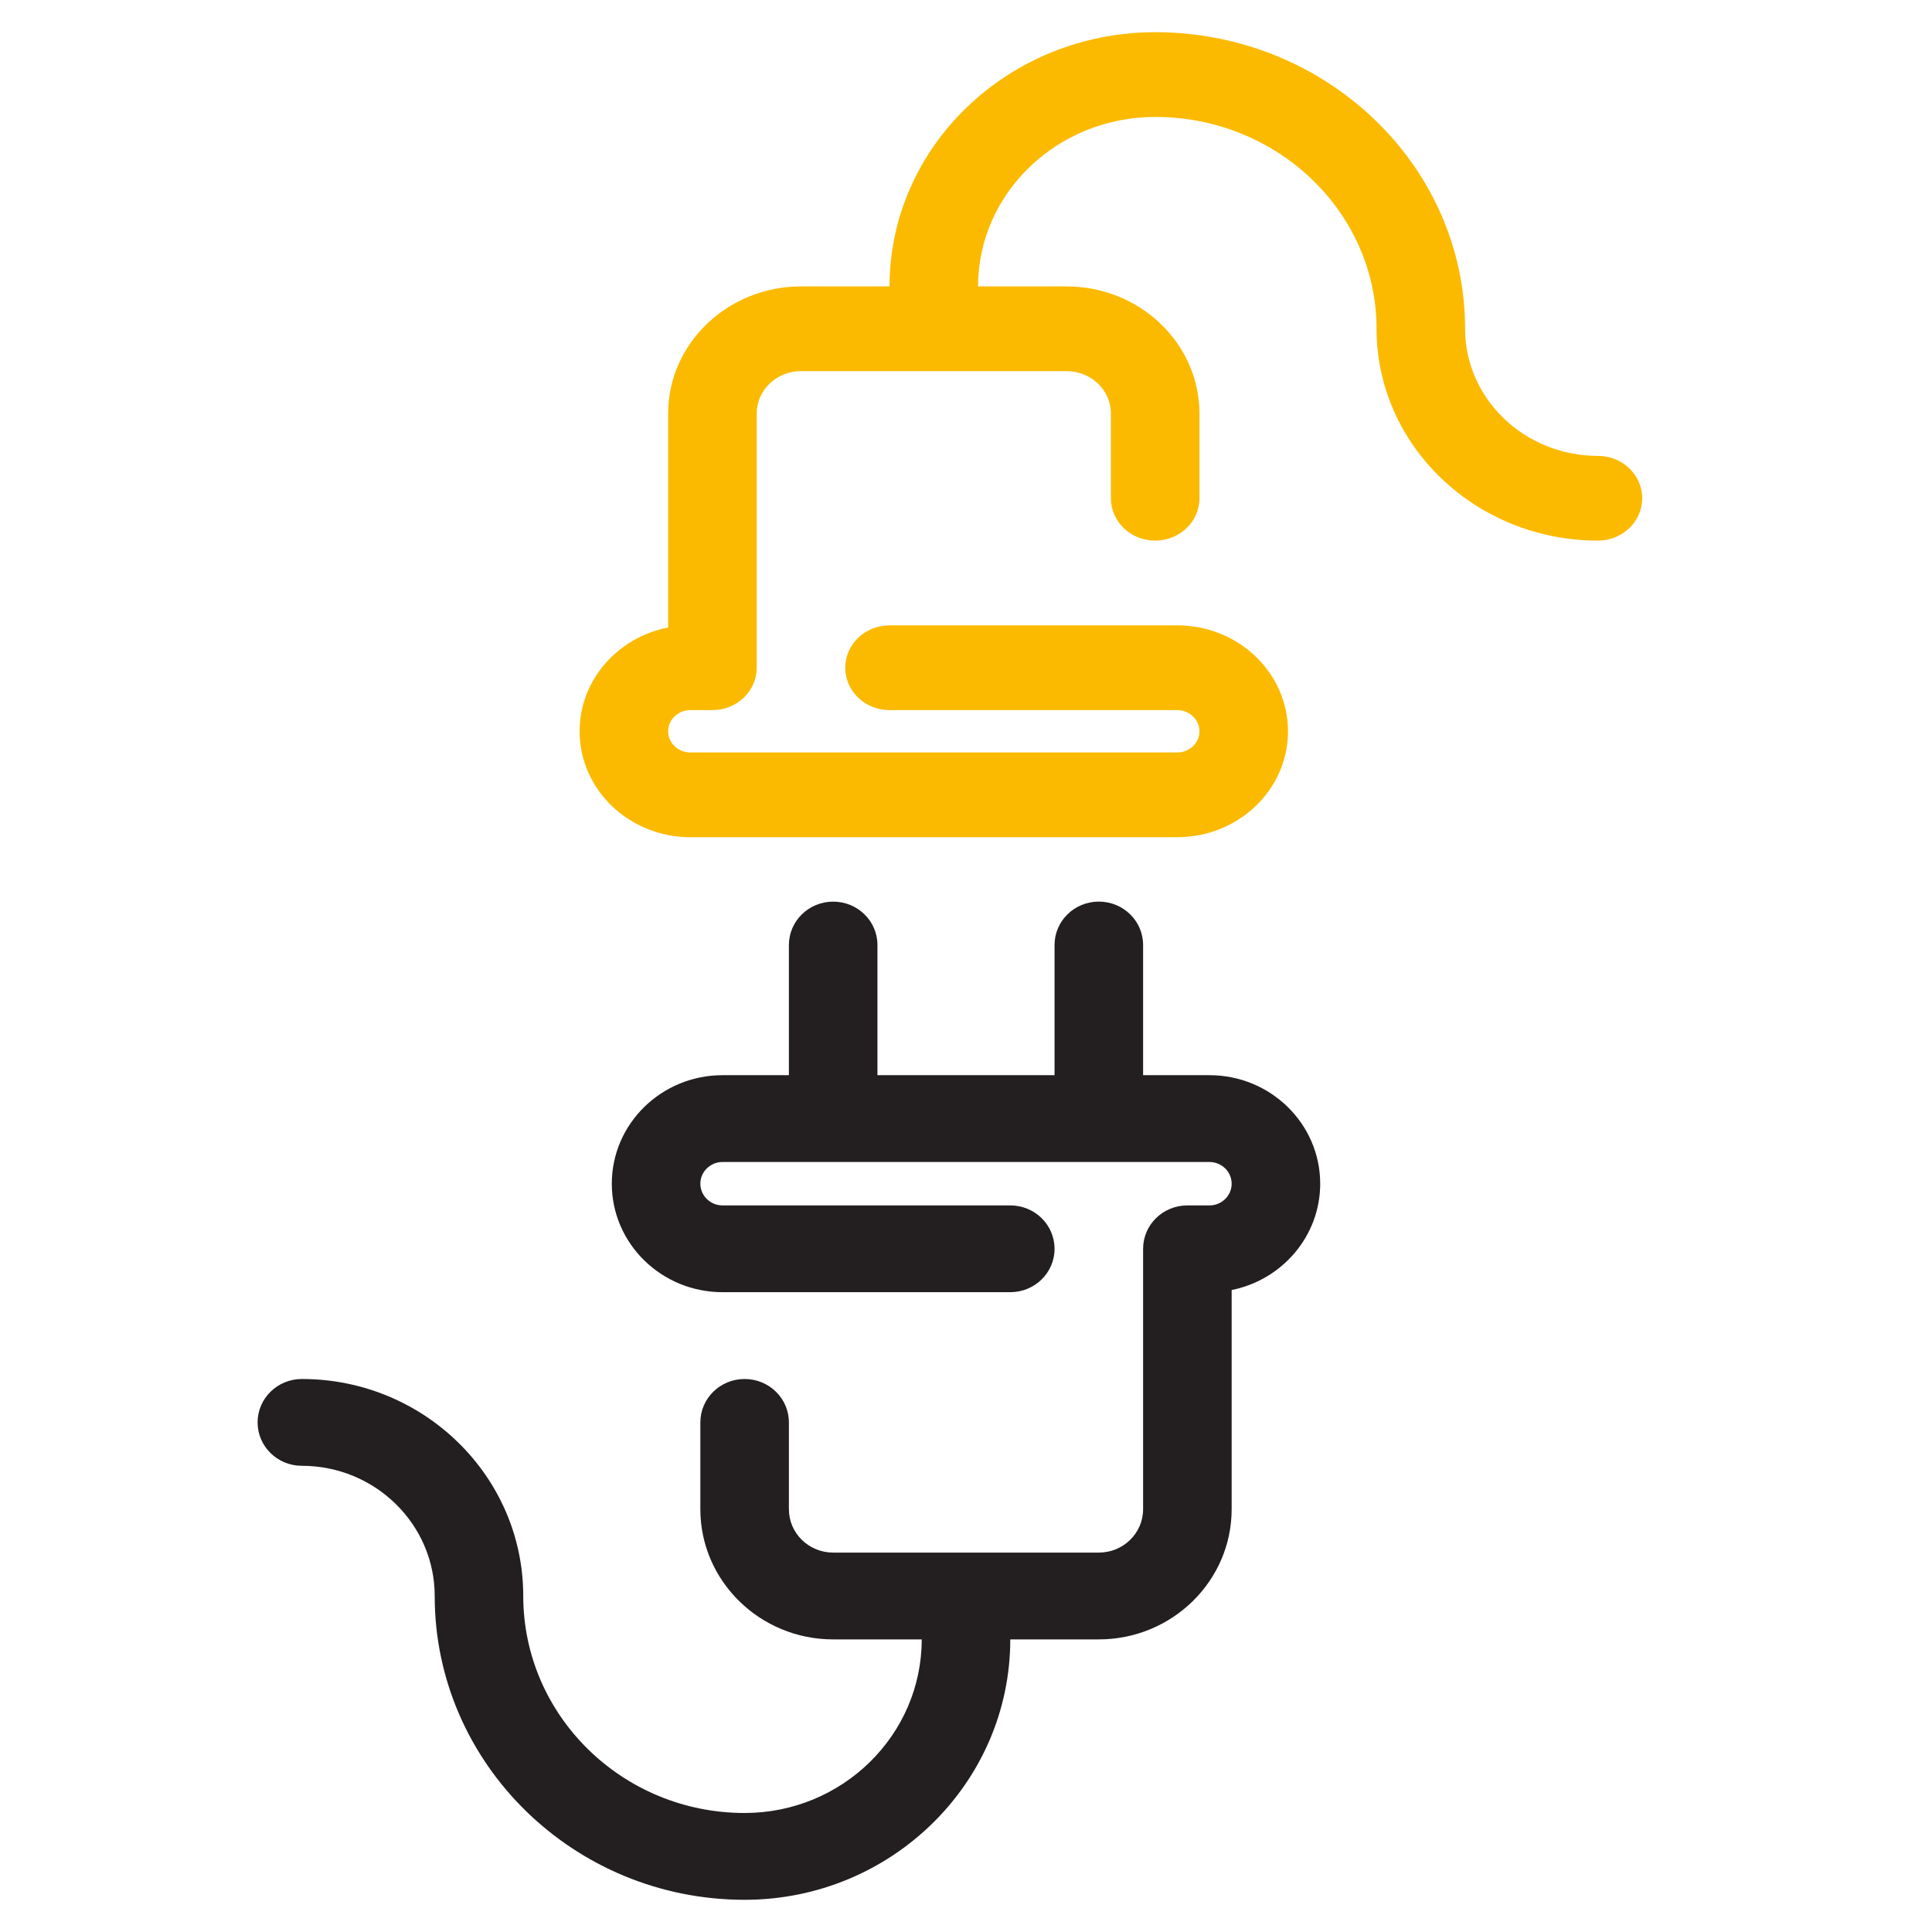
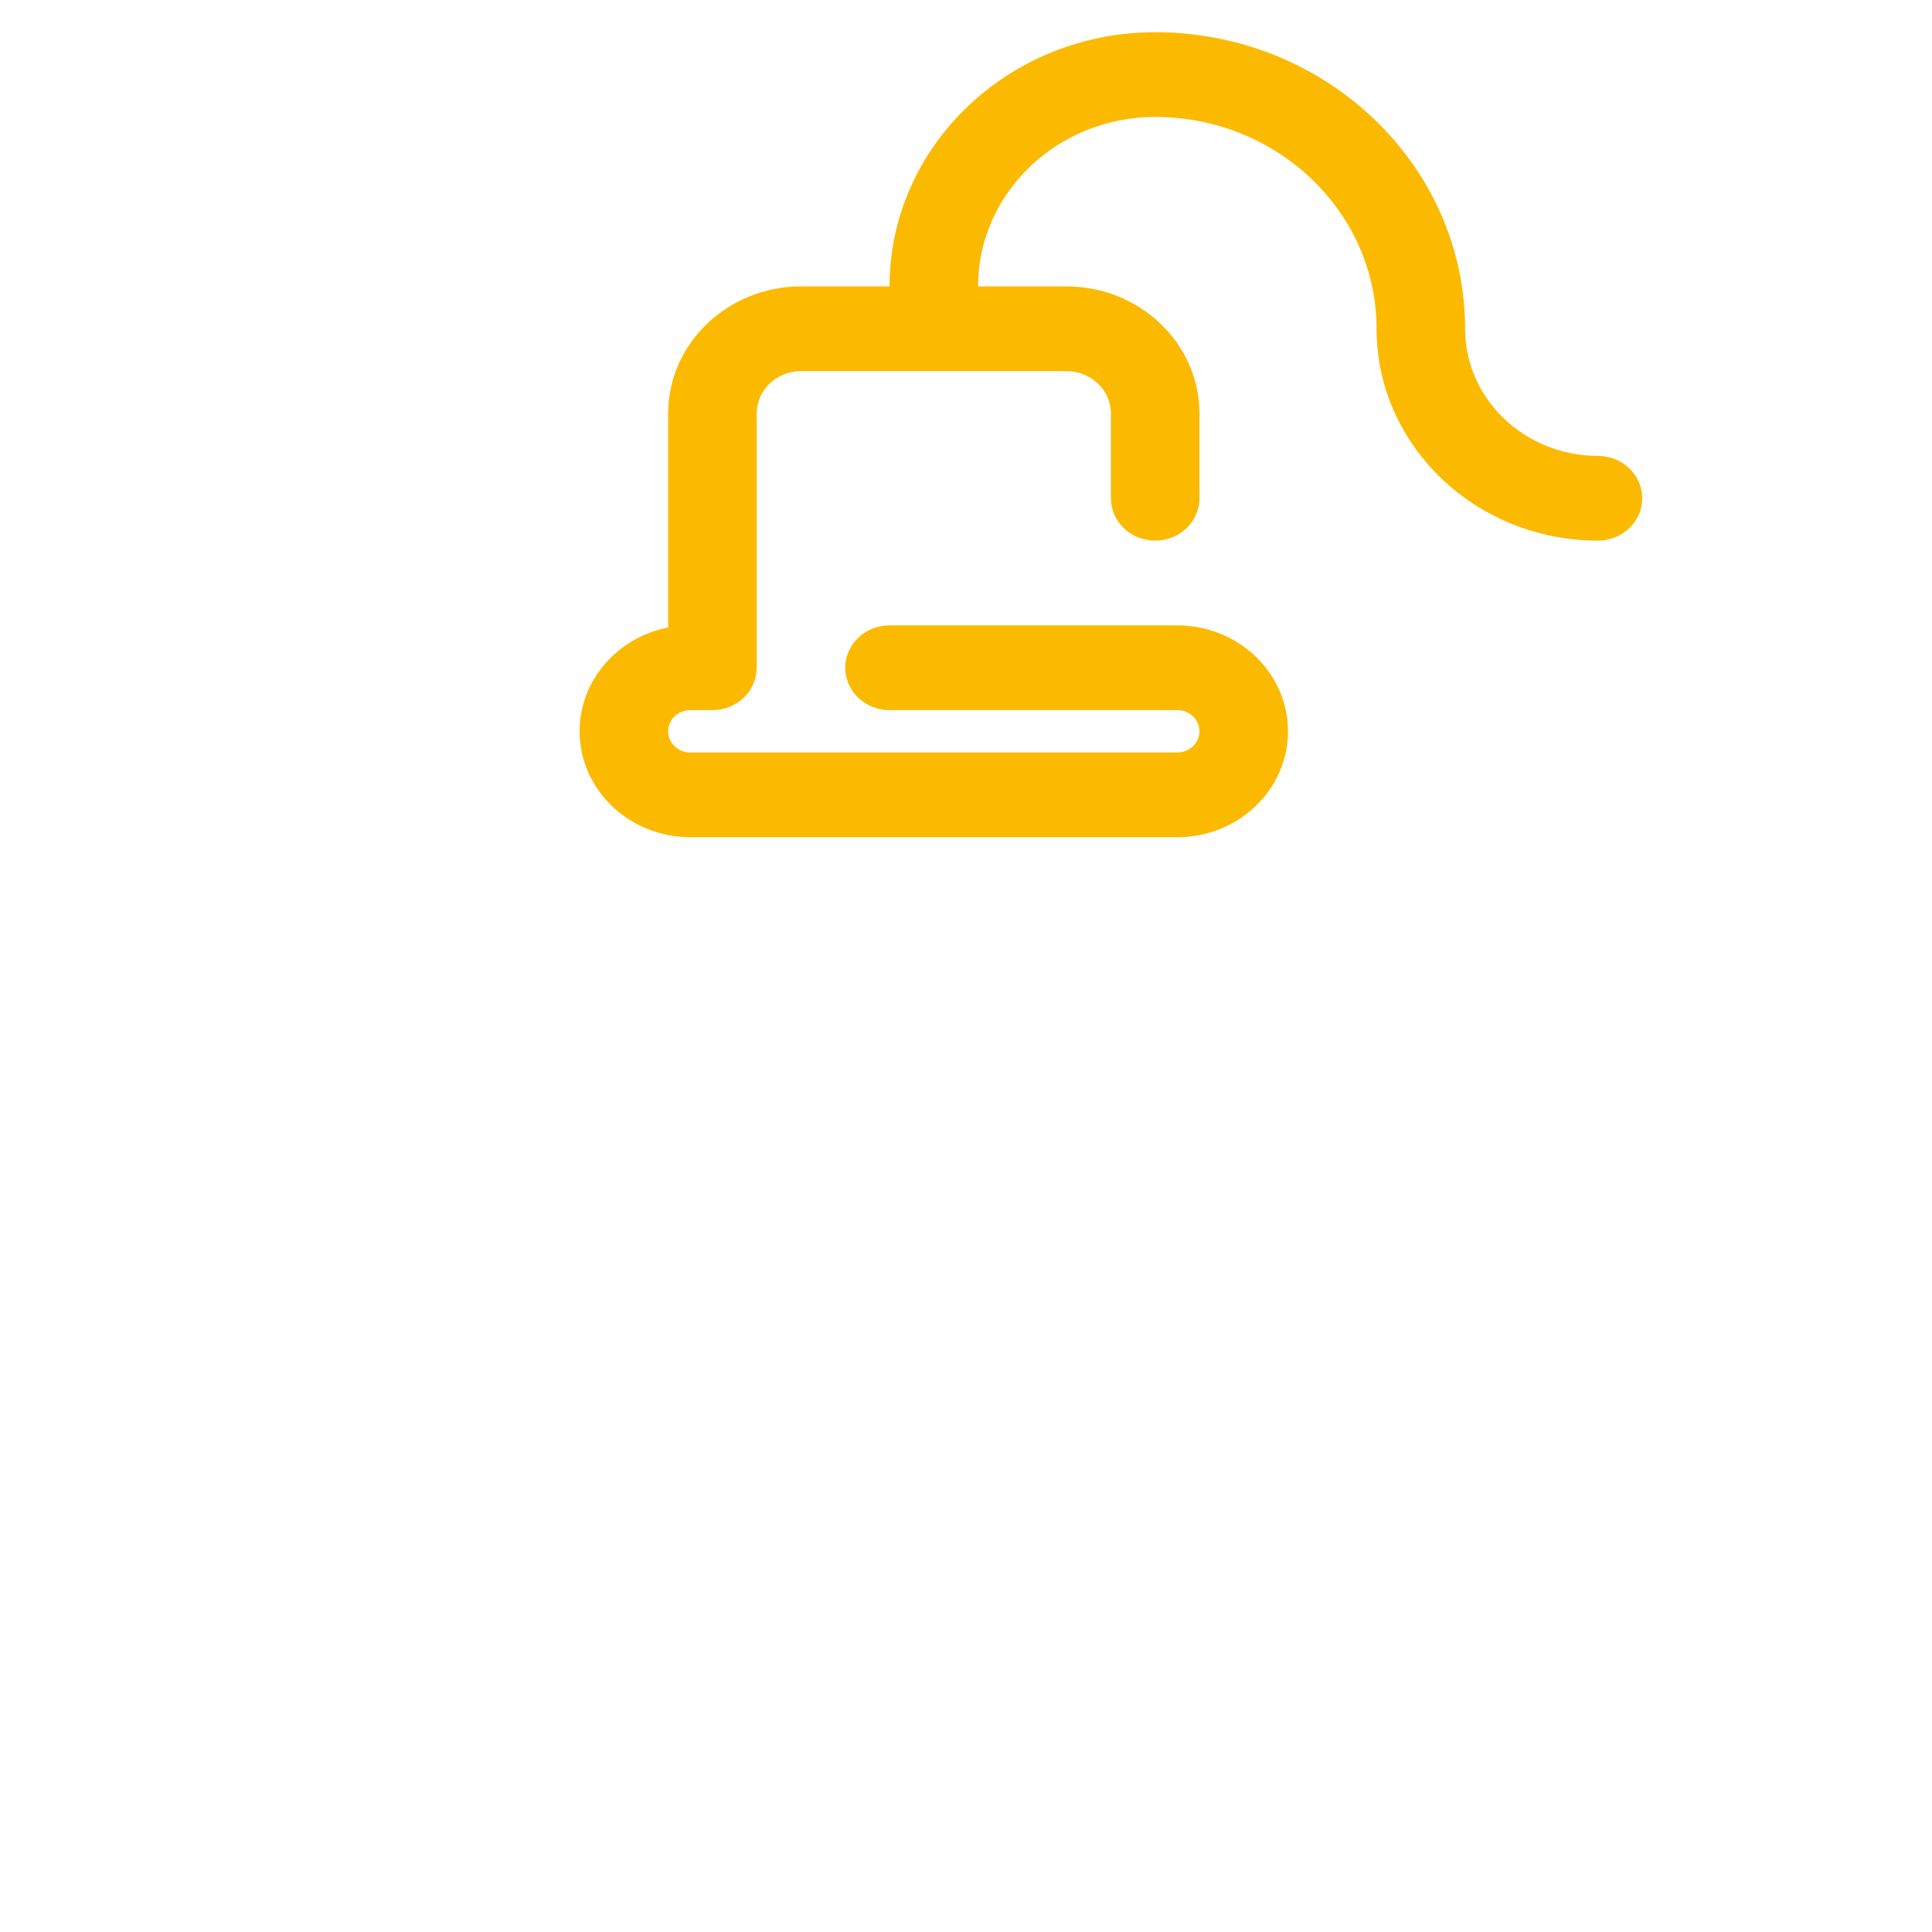
<svg xmlns="http://www.w3.org/2000/svg" width="60px" height="60px" viewBox="0 0 60 60" version="1.1">
  <title>Artboard</title>
  <desc>Created with Sketch.</desc>
  <g id="Artboard" stroke="none" stroke-width="1" fill="none" fill-rule="evenodd">
    <g id="Group-5" transform="translate(8, 1)">
-       <path d="M29.562,32.391 L27.5,32.391 L27.5,28.348 C27.5,27.602 26.885,27 26.125,27 C25.365,27 24.75,27.602 24.75,28.348 L24.75,32.391 L19.25,32.391 L19.25,28.349 C19.25,27.604 18.635,27.001 17.875,27.001 C17.115,27.001 16.5,27.604 16.5,28.349 L16.5,32.391 L14.438,32.391 C12.541,32.391 11,33.902 11,35.761 C11,37.62 12.541,39.13 14.438,39.13 L23.375,39.13 C24.135,39.13 24.75,38.528 24.75,37.783 C24.75,37.037 24.135,36.435 23.375,36.435 L14.438,36.435 C14.059,36.435 13.75,36.132 13.75,35.761 C13.75,35.39 14.059,35.087 14.438,35.087 L29.562,35.087 C29.941,35.087 30.25,35.39 30.25,35.761 C30.25,36.132 29.941,36.435 29.562,36.435 L28.875,36.435 C28.115,36.435 27.5,37.037 27.5,37.783 L27.5,45.87 C27.5,46.614 26.884,47.217 26.125,47.217 L17.875,47.217 C17.116,47.217 16.5,46.614 16.5,45.87 L16.5,43.174 C16.5,42.429 15.885,41.826 15.125,41.826 C14.365,41.826 13.75,42.429 13.75,43.174 L13.75,45.87 C13.75,48.099 15.601,49.913 17.875,49.913 L20.625,49.913 C20.625,52.886 18.158,55.304 15.125,55.304 C11.334,55.304 8.25,52.281 8.25,48.565 C8.25,44.849 5.166,41.826 1.375,41.826 C0.615,41.826 0,42.429 0,43.174 C0,43.919 0.615,44.522 1.375,44.522 C3.649,44.522 5.5,46.336 5.5,48.565 C5.5,53.766 9.819,58 15.125,58 C19.675,58 23.375,54.373 23.375,49.913 L26.125,49.913 C28.399,49.913 30.25,48.099 30.25,45.87 L30.25,39.063 C31.817,38.75 33,37.388 33,35.761 C33,33.902 31.459,32.391 29.562,32.391" id="Fill-1" fill="#231F20" />
      <path d="M41.625,13.158 C39.351,13.158 37.5,11.387 37.5,9.211 C37.5,4.133 33.181,0 27.875,0 C23.325,0 19.625,3.541 19.625,7.895 L16.875,7.895 C14.601,7.895 12.75,9.666 12.75,11.842 L12.75,18.487 C11.182,18.792 10,20.122 10,21.711 C10,23.525 11.541,25 13.438,25 L28.562,25 C30.459,25 32,23.525 32,21.711 C32,19.896 30.459,18.421 28.562,18.421 L19.625,18.421 C18.865,18.421 18.25,19.009 18.25,19.737 C18.25,20.464 18.865,21.053 19.625,21.053 L28.562,21.053 C28.941,21.053 29.25,21.349 29.25,21.711 C29.25,22.072 28.941,22.368 28.562,22.368 L13.438,22.368 C13.059,22.368 12.75,22.072 12.75,21.711 C12.75,21.349 13.059,21.053 13.438,21.053 L14.125,21.053 C14.885,21.053 15.5,20.464 15.5,19.737 L15.5,11.842 C15.5,11.116 16.116,10.526 16.875,10.526 L25.125,10.526 C25.884,10.526 26.5,11.116 26.5,11.842 L26.5,14.474 C26.5,15.201 27.115,15.789 27.875,15.789 C28.635,15.789 29.25,15.201 29.25,14.474 L29.25,11.842 C29.25,9.666 27.399,7.895 25.125,7.895 L22.375,7.895 C22.375,4.992 24.842,2.632 27.875,2.632 C31.666,2.632 34.75,5.583 34.75,9.211 C34.75,12.838 37.834,15.789 41.625,15.789 C42.385,15.789 43,15.201 43,14.474 C43,13.746 42.385,13.158 41.625,13.158" id="Fill-3" fill="#FBBA00" />
    </g>
  </g>
</svg>